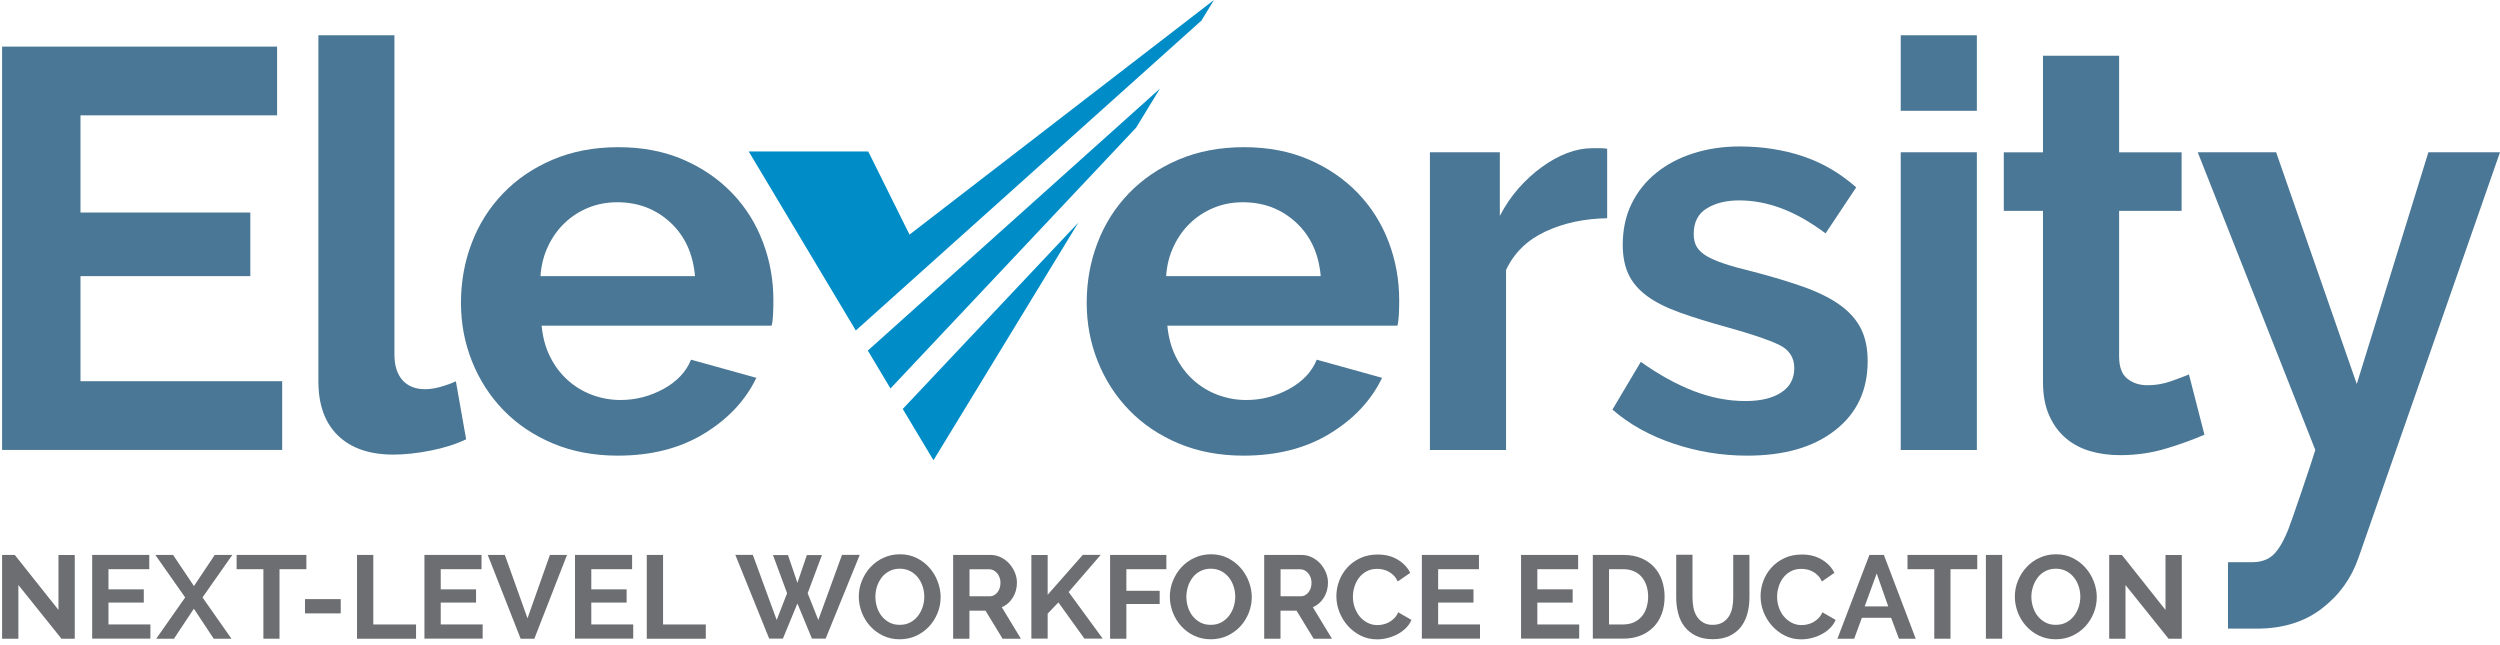
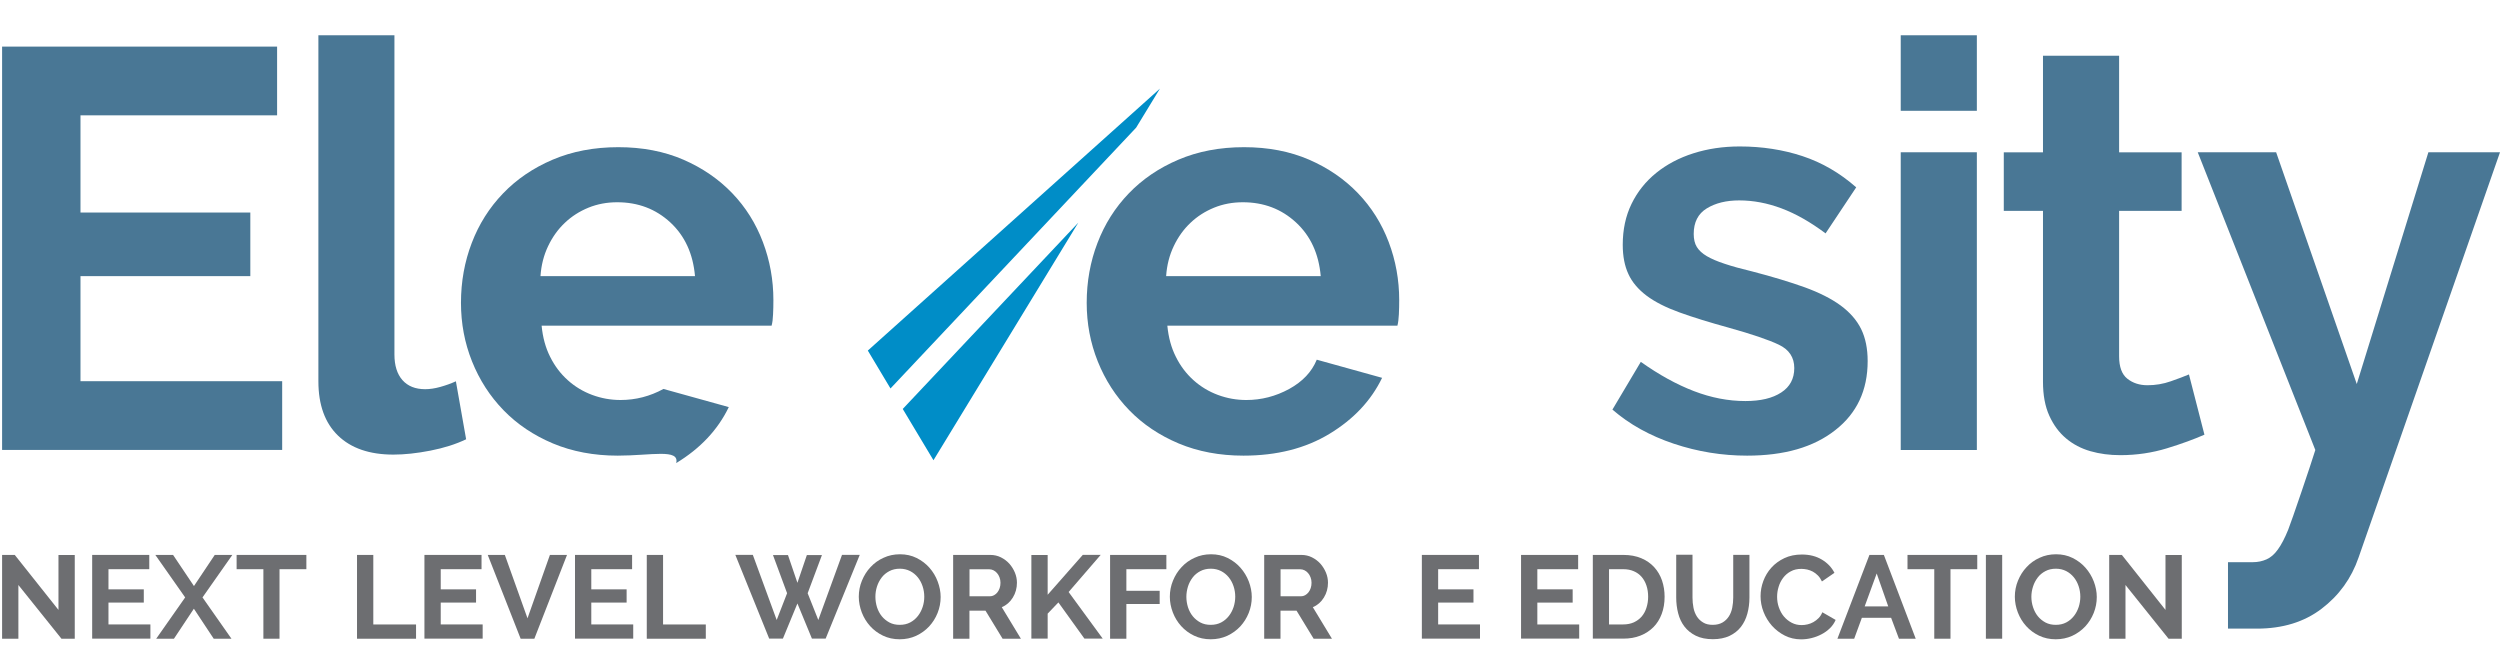
<svg xmlns="http://www.w3.org/2000/svg" version="1.1" id="Layer_1" x="0px" y="0px" viewBox="0 0 310 80" style="enable-background:new 0 0 310 80;" xml:space="preserve">
  <style type="text/css">
	.st0{fill:#6D6E71;}
	.st1{fill:#497795;}
	.st2{fill:#008DC7;}
</style>
  <g>
    <g>
      <g>
        <path class="st0" d="M2.28,72.54v6.66H0.26V68.81h1.57l5.42,6.82v-6.81h2.02V79.2H7.62L2.28,72.54z" />
        <path class="st0" d="M18.65,77.42v1.77h-7.22V68.81h7.08v1.77h-5.06v2.5h4.38v1.64h-4.38v2.71H18.65z" />
        <path class="st0" d="M21.46,68.81l2.59,3.86l2.58-3.86h2.18l-3.7,5.27l3.59,5.12H26.5l-2.46-3.72l-2.47,3.72h-2.2l3.59-5.12     l-3.7-5.27H21.46z" />
        <path class="st0" d="M37.98,70.58h-3.32v8.62h-2v-8.62h-3.32v-1.77h8.65V70.58z" />
-         <path class="st0" d="M37.82,76.06v-1.77h4.43v1.77H37.82z" />
        <path class="st0" d="M44.27,79.2V68.81h2.02v8.62h5.3v1.77H44.27z" />
        <path class="st0" d="M59.85,77.42v1.77h-7.22V68.81h7.08v1.77h-5.06v2.5h4.38v1.64h-4.38v2.71H59.85z" />
        <path class="st0" d="M62.6,68.81l2.81,7.86l2.78-7.86h2.12L66.26,79.2h-1.7l-4.08-10.39H62.6z" />
        <path class="st0" d="M78.52,77.42v1.77h-7.22V68.81h7.08v1.77h-5.06v2.5h4.38v1.64h-4.38v2.71H78.52z" />
        <path class="st0" d="M80.2,79.2V68.81h2.02v8.62h5.3v1.77H80.2z" />
        <path class="st0" d="M95.85,68.83h1.86l1.17,3.44l1.17-3.44h1.87l-1.77,4.73l1.32,3.32l2.94-8.08h2.2l-4.23,10.39h-1.7l-1.8-4.36     l-1.8,4.36h-1.7l-4.2-10.39h2.17l2.96,8.08l1.29-3.32L95.85,68.83z" />
        <path class="st0" d="M111.56,79.27c-0.76,0-1.45-0.15-2.07-0.45c-0.62-0.3-1.15-0.69-1.6-1.19c-0.44-0.49-0.79-1.06-1.03-1.69     s-0.37-1.28-0.37-1.95c0-0.69,0.13-1.36,0.39-1.99c0.26-0.63,0.61-1.2,1.07-1.68c0.45-0.49,0.99-0.88,1.62-1.16     c0.62-0.29,1.3-0.43,2.03-0.43c0.75,0,1.44,0.15,2.06,0.46c0.62,0.31,1.15,0.71,1.59,1.21c0.44,0.5,0.78,1.06,1.02,1.7     c0.24,0.63,0.37,1.28,0.37,1.93c0,0.69-0.13,1.35-0.38,1.98c-0.25,0.63-0.61,1.19-1.05,1.67c-0.45,0.48-0.99,0.87-1.61,1.16     C112.97,79.13,112.29,79.27,111.56,79.27z M108.55,74c0,0.45,0.07,0.88,0.2,1.3c0.14,0.42,0.33,0.79,0.59,1.11     c0.26,0.32,0.58,0.58,0.95,0.78c0.38,0.2,0.8,0.29,1.28,0.29c0.49,0,0.92-0.1,1.3-0.3c0.38-0.2,0.69-0.47,0.95-0.8     c0.26-0.33,0.45-0.7,0.59-1.12s0.2-0.84,0.2-1.27c0-0.45-0.07-0.88-0.21-1.3c-0.14-0.42-0.34-0.79-0.6-1.11     c-0.26-0.32-0.58-0.58-0.95-0.77c-0.38-0.19-0.8-0.29-1.27-0.29c-0.49,0-0.92,0.1-1.3,0.3c-0.38,0.2-0.7,0.46-0.95,0.79     c-0.25,0.33-0.45,0.7-0.58,1.11C108.61,73.15,108.55,73.57,108.55,74z" />
        <path class="st0" d="M118.19,79.2V68.81h4.6c0.48,0,0.92,0.1,1.32,0.3c0.4,0.2,0.75,0.46,1.05,0.79c0.29,0.33,0.52,0.7,0.69,1.11     c0.17,0.41,0.25,0.83,0.25,1.25c0,0.67-0.17,1.29-0.51,1.84c-0.34,0.55-0.79,0.95-1.37,1.19l2.37,3.91h-2.27l-2.12-3.48h-1.99     v3.48H118.19z M120.21,73.94h2.53c0.19,0,0.36-0.04,0.52-0.13c0.16-0.09,0.3-0.21,0.42-0.36c0.12-0.15,0.21-0.33,0.28-0.53     c0.07-0.21,0.1-0.42,0.1-0.66c0-0.24-0.04-0.47-0.12-0.67c-0.08-0.21-0.18-0.38-0.31-0.53c-0.13-0.15-0.28-0.27-0.45-0.35     c-0.17-0.08-0.34-0.12-0.52-0.12h-2.44V73.94z" />
        <path class="st0" d="M127.89,79.2V68.82h2.02v4.93l4.36-4.95h2.22l-3.98,4.61l4.23,5.78h-2.27l-3.23-4.49l-1.33,1.39v3.1H127.89z     " />
        <path class="st0" d="M137.65,79.2V68.81h6.98v1.77h-4.96v2.68h4.13v1.64h-4.13v4.3H137.65z" />
        <path class="st0" d="M150.13,79.27c-0.76,0-1.45-0.15-2.07-0.45c-0.62-0.3-1.15-0.69-1.6-1.19c-0.44-0.49-0.79-1.06-1.03-1.69     s-0.37-1.28-0.37-1.95c0-0.69,0.13-1.36,0.39-1.99c0.26-0.63,0.61-1.2,1.07-1.68c0.45-0.49,0.99-0.88,1.62-1.16     c0.62-0.29,1.3-0.43,2.03-0.43c0.75,0,1.44,0.15,2.06,0.46c0.62,0.31,1.15,0.71,1.59,1.21c0.44,0.5,0.78,1.06,1.03,1.7     c0.24,0.63,0.37,1.28,0.37,1.93c0,0.69-0.13,1.35-0.38,1.98c-0.25,0.63-0.61,1.19-1.05,1.67c-0.45,0.48-0.99,0.87-1.61,1.16     C151.54,79.13,150.86,79.27,150.13,79.27z M147.11,74c0,0.45,0.07,0.88,0.2,1.3c0.14,0.42,0.33,0.79,0.59,1.11     c0.26,0.32,0.58,0.58,0.95,0.78c0.38,0.2,0.8,0.29,1.28,0.29c0.49,0,0.92-0.1,1.3-0.3c0.38-0.2,0.69-0.47,0.95-0.8     c0.26-0.33,0.45-0.7,0.59-1.12c0.13-0.41,0.2-0.84,0.2-1.27c0-0.45-0.07-0.88-0.21-1.3c-0.14-0.42-0.34-0.79-0.6-1.11     c-0.26-0.32-0.58-0.58-0.95-0.77c-0.38-0.19-0.8-0.29-1.27-0.29c-0.49,0-0.92,0.1-1.3,0.3c-0.38,0.2-0.7,0.46-0.95,0.79     c-0.25,0.33-0.45,0.7-0.58,1.11C147.18,73.15,147.11,73.57,147.11,74z" />
        <path class="st0" d="M156.76,79.2V68.81h4.6c0.48,0,0.92,0.1,1.32,0.3s0.75,0.46,1.05,0.79c0.29,0.33,0.52,0.7,0.69,1.11     c0.17,0.41,0.25,0.83,0.25,1.25c0,0.67-0.17,1.29-0.51,1.84c-0.34,0.55-0.79,0.95-1.37,1.19l2.37,3.91h-2.27l-2.12-3.48h-1.99     v3.48H156.76z M158.78,73.94h2.53c0.19,0,0.36-0.04,0.52-0.13c0.16-0.09,0.3-0.21,0.42-0.36c0.12-0.15,0.21-0.33,0.28-0.53     c0.07-0.21,0.1-0.42,0.1-0.66c0-0.24-0.04-0.47-0.12-0.67c-0.08-0.21-0.18-0.38-0.31-0.53c-0.13-0.15-0.28-0.27-0.45-0.35     c-0.17-0.08-0.34-0.12-0.52-0.12h-2.44V73.94z" />
-         <path class="st0" d="M165.71,73.93c0-0.63,0.11-1.26,0.34-1.88c0.23-0.62,0.56-1.17,1-1.66c0.44-0.49,0.98-0.88,1.61-1.18     c0.63-0.3,1.36-0.45,2.17-0.45c0.96,0,1.78,0.21,2.48,0.63c0.7,0.42,1.22,0.97,1.56,1.64l-1.55,1.07     c-0.14-0.29-0.3-0.54-0.5-0.74c-0.2-0.2-0.41-0.36-0.63-0.48c-0.22-0.12-0.46-0.2-0.7-0.26s-0.48-0.08-0.72-0.08     c-0.51,0-0.95,0.1-1.32,0.31c-0.38,0.2-0.69,0.47-0.94,0.8c-0.25,0.33-0.44,0.7-0.56,1.11c-0.13,0.41-0.19,0.83-0.19,1.24     c0,0.46,0.07,0.9,0.22,1.32c0.15,0.42,0.35,0.8,0.62,1.12c0.27,0.32,0.59,0.58,0.97,0.78c0.38,0.2,0.79,0.29,1.24,0.29     c0.23,0,0.48-0.03,0.73-0.09c0.25-0.06,0.5-0.15,0.72-0.28c0.23-0.13,0.44-0.29,0.64-0.49c0.2-0.2,0.35-0.44,0.47-0.73l1.65,0.95     c-0.17,0.39-0.4,0.73-0.71,1.03c-0.31,0.3-0.65,0.55-1.04,0.75c-0.39,0.21-0.8,0.36-1.24,0.47c-0.44,0.11-0.87,0.16-1.29,0.16     c-0.74,0-1.42-0.16-2.03-0.47c-0.61-0.31-1.14-0.72-1.59-1.22c-0.44-0.5-0.79-1.07-1.04-1.71     C165.83,75.24,165.71,74.59,165.71,73.93z" />
        <path class="st0" d="M183.52,77.42v1.77h-7.21V68.81h7.08v1.77h-5.06v2.5h4.38v1.64h-4.38v2.71H183.52z" />
        <path class="st0" d="M195.82,77.42v1.77h-7.21V68.81h7.08v1.77h-5.06v2.5h4.38v1.64h-4.38v2.71H195.82z" />
        <path class="st0" d="M197.51,79.2V68.81h3.78c0.85,0,1.59,0.14,2.23,0.41c0.64,0.27,1.17,0.64,1.6,1.11s0.75,1.02,0.97,1.65     c0.21,0.63,0.32,1.3,0.32,2.01c0,0.79-0.12,1.51-0.36,2.14c-0.24,0.64-0.58,1.19-1.03,1.64c-0.45,0.45-0.99,0.8-1.62,1.05     c-0.63,0.25-1.33,0.37-2.12,0.37H197.51z M204.37,73.99c0-0.5-0.07-0.96-0.21-1.38c-0.14-0.42-0.34-0.78-0.6-1.08     c-0.26-0.3-0.59-0.54-0.97-0.7c-0.39-0.17-0.82-0.25-1.31-0.25h-1.76v6.85h1.76c0.5,0,0.94-0.09,1.32-0.26     c0.38-0.18,0.71-0.42,0.97-0.72c0.26-0.31,0.46-0.67,0.59-1.09C204.3,74.93,204.37,74.47,204.37,73.99z" />
        <path class="st0" d="M212.38,77.48c0.48,0,0.88-0.1,1.21-0.29c0.33-0.19,0.59-0.45,0.79-0.76c0.2-0.31,0.34-0.67,0.42-1.08     c0.08-0.41,0.12-0.82,0.12-1.25v-5.3h2.01v5.3c0,0.71-0.09,1.38-0.26,2c-0.17,0.63-0.44,1.17-0.8,1.64     c-0.37,0.47-0.84,0.84-1.41,1.11c-0.58,0.27-1.26,0.41-2.06,0.41c-0.83,0-1.53-0.14-2.12-0.43c-0.58-0.29-1.05-0.67-1.41-1.14     c-0.36-0.47-0.62-1.02-0.78-1.65c-0.16-0.62-0.24-1.27-0.24-1.95v-5.3h2.02v5.3c0,0.44,0.04,0.86,0.12,1.27     c0.08,0.41,0.22,0.76,0.42,1.08c0.2,0.31,0.46,0.56,0.78,0.75C211.51,77.39,211.91,77.48,212.38,77.48z" />
        <path class="st0" d="M218.31,73.93c0-0.63,0.11-1.26,0.34-1.88c0.23-0.62,0.56-1.17,1-1.66c0.44-0.49,0.98-0.88,1.61-1.18     c0.63-0.3,1.36-0.45,2.17-0.45c0.96,0,1.78,0.21,2.48,0.63c0.7,0.42,1.22,0.97,1.56,1.64l-1.55,1.07     c-0.14-0.29-0.3-0.54-0.5-0.74c-0.2-0.2-0.41-0.36-0.63-0.48c-0.22-0.12-0.46-0.2-0.7-0.26c-0.24-0.05-0.48-0.08-0.72-0.08     c-0.51,0-0.95,0.1-1.32,0.31c-0.38,0.2-0.69,0.47-0.94,0.8c-0.25,0.33-0.44,0.7-0.56,1.11c-0.13,0.41-0.19,0.83-0.19,1.24     c0,0.46,0.07,0.9,0.22,1.32c0.15,0.42,0.35,0.8,0.62,1.12c0.27,0.32,0.59,0.58,0.97,0.78c0.38,0.2,0.79,0.29,1.24,0.29     c0.23,0,0.48-0.03,0.73-0.09c0.25-0.06,0.5-0.15,0.72-0.28c0.23-0.13,0.44-0.29,0.64-0.49c0.2-0.2,0.35-0.44,0.47-0.73l1.65,0.95     c-0.17,0.39-0.4,0.73-0.71,1.03c-0.31,0.3-0.65,0.55-1.04,0.75c-0.39,0.21-0.8,0.36-1.24,0.47c-0.44,0.11-0.87,0.16-1.29,0.16     c-0.74,0-1.42-0.16-2.03-0.47c-0.61-0.31-1.14-0.72-1.59-1.22c-0.44-0.5-0.79-1.07-1.04-1.71     C218.43,75.24,218.31,74.59,218.31,73.93z" />
        <path class="st0" d="M231.81,68.81h1.79l3.95,10.39h-2.08l-0.97-2.59h-3.63l-0.95,2.59h-2.08L231.81,68.81z M234.14,75.19     l-1.43-4.08l-1.49,4.08H234.14z" />
        <path class="st0" d="M245.18,70.58h-3.32v8.62h-2.01v-8.62h-3.32v-1.77h8.65V70.58z" />
        <path class="st0" d="M246.25,79.2V68.81h2.02V79.2H246.25z" />
        <path class="st0" d="M254.91,79.27c-0.76,0-1.45-0.15-2.07-0.45c-0.62-0.3-1.15-0.69-1.6-1.19c-0.44-0.49-0.79-1.06-1.03-1.69     c-0.24-0.63-0.37-1.28-0.37-1.95c0-0.69,0.13-1.36,0.39-1.99c0.26-0.63,0.61-1.2,1.07-1.68c0.45-0.49,0.99-0.88,1.62-1.16     c0.62-0.29,1.3-0.43,2.03-0.43c0.75,0,1.44,0.15,2.06,0.46c0.62,0.31,1.15,0.71,1.59,1.21c0.44,0.5,0.78,1.06,1.03,1.7     c0.24,0.63,0.37,1.28,0.37,1.93c0,0.69-0.13,1.35-0.38,1.98c-0.25,0.63-0.61,1.19-1.05,1.67c-0.45,0.48-0.99,0.87-1.61,1.16     C256.32,79.13,255.64,79.27,254.91,79.27z M251.89,74c0,0.45,0.07,0.88,0.21,1.3c0.14,0.42,0.33,0.79,0.59,1.11     c0.26,0.32,0.58,0.58,0.95,0.78c0.38,0.2,0.8,0.29,1.28,0.29c0.49,0,0.92-0.1,1.3-0.3c0.38-0.2,0.69-0.47,0.95-0.8     c0.26-0.33,0.45-0.7,0.59-1.12c0.13-0.41,0.2-0.84,0.2-1.27c0-0.45-0.07-0.88-0.21-1.3c-0.14-0.42-0.34-0.79-0.6-1.11     c-0.26-0.32-0.58-0.58-0.95-0.77c-0.38-0.19-0.8-0.29-1.27-0.29c-0.49,0-0.92,0.1-1.3,0.3c-0.38,0.2-0.7,0.46-0.95,0.79     c-0.25,0.33-0.45,0.7-0.58,1.11C251.96,73.15,251.89,73.57,251.89,74z" />
        <path class="st0" d="M263.56,72.54v6.66h-2.02V68.81h1.57l5.41,6.82v-6.81h2.02V79.2h-1.64L263.56,72.54z" />
      </g>
    </g>
    <g>
      <path class="st1" d="M34.99,47.27v8.52H0.26V5.78h34.1v8.52H9.98v12.05h21.06v7.89H9.98v13.03H34.99z" />
      <path class="st1" d="M39.47,4.37h9.44v39.59c0,1.36,0.33,2.42,0.99,3.17c0.66,0.75,1.6,1.13,2.82,1.13c0.56,0,1.19-0.09,1.87-0.28    c0.68-0.19,1.33-0.42,1.94-0.7l1.27,7.19c-1.27,0.61-2.75,1.08-4.44,1.41c-1.69,0.33-3.22,0.49-4.58,0.49    c-2.96,0-5.25-0.79-6.87-2.36c-1.62-1.57-2.43-3.81-2.43-6.73V4.37z" />
-       <path class="st1" d="M76.6,56.5c-2.96,0-5.64-0.51-8.03-1.51c-2.4-1.01-4.44-2.38-6.13-4.12c-1.69-1.74-2.99-3.76-3.91-6.06    c-0.92-2.3-1.37-4.72-1.37-7.26c0-2.63,0.45-5.11,1.34-7.43c0.89-2.33,2.18-4.37,3.87-6.13c1.69-1.76,3.74-3.16,6.16-4.19    c2.42-1.03,5.13-1.55,8.14-1.55c3,0,5.69,0.52,8.07,1.55c2.37,1.03,4.39,2.42,6.06,4.16c1.67,1.74,2.93,3.76,3.8,6.06    c0.87,2.3,1.3,4.7,1.3,7.19c0,0.61-0.01,1.2-0.04,1.76c-0.02,0.56-0.08,1.03-0.18,1.41H67.16c0.14,1.46,0.49,2.75,1.06,3.87    c0.56,1.13,1.29,2.09,2.18,2.89c0.89,0.8,1.9,1.41,3.03,1.83c1.13,0.42,2.3,0.63,3.52,0.63c1.88,0,3.65-0.46,5.32-1.37    c1.67-0.92,2.81-2.12,3.42-3.63l8.1,2.25c-1.36,2.82-3.53,5.13-6.52,6.94C84.29,55.6,80.73,56.5,76.6,56.5z M86.18,34.24    c-0.24-2.77-1.26-4.99-3.06-6.66c-1.81-1.67-4-2.5-6.59-2.5c-1.27,0-2.45,0.22-3.56,0.67c-1.1,0.45-2.08,1.07-2.92,1.87    c-0.85,0.8-1.54,1.76-2.08,2.89c-0.54,1.13-0.86,2.37-0.95,3.73H86.18z" />
+       <path class="st1" d="M76.6,56.5c-2.96,0-5.64-0.51-8.03-1.51c-2.4-1.01-4.44-2.38-6.13-4.12c-1.69-1.74-2.99-3.76-3.91-6.06    c-0.92-2.3-1.37-4.72-1.37-7.26c0-2.63,0.45-5.11,1.34-7.43c0.89-2.33,2.18-4.37,3.87-6.13c1.69-1.76,3.74-3.16,6.16-4.19    c2.42-1.03,5.13-1.55,8.14-1.55c3,0,5.69,0.52,8.07,1.55c2.37,1.03,4.39,2.42,6.06,4.16c1.67,1.74,2.93,3.76,3.8,6.06    c0.87,2.3,1.3,4.7,1.3,7.19c0,0.61-0.01,1.2-0.04,1.76c-0.02,0.56-0.08,1.03-0.18,1.41H67.16c0.14,1.46,0.49,2.75,1.06,3.87    c0.56,1.13,1.29,2.09,2.18,2.89c0.89,0.8,1.9,1.41,3.03,1.83c1.13,0.42,2.3,0.63,3.52,0.63c1.88,0,3.65-0.46,5.32-1.37    l8.1,2.25c-1.36,2.82-3.53,5.13-6.52,6.94C84.29,55.6,80.73,56.5,76.6,56.5z M86.18,34.24    c-0.24-2.77-1.26-4.99-3.06-6.66c-1.81-1.67-4-2.5-6.59-2.5c-1.27,0-2.45,0.22-3.56,0.67c-1.1,0.45-2.08,1.07-2.92,1.87    c-0.85,0.8-1.54,1.76-2.08,2.89c-0.54,1.13-0.86,2.37-0.95,3.73H86.18z" />
      <path class="st1" d="M154.19,56.5c-2.96,0-5.64-0.51-8.03-1.51c-2.4-1.01-4.44-2.38-6.13-4.12c-1.69-1.74-2.99-3.76-3.91-6.06    c-0.92-2.3-1.37-4.72-1.37-7.26c0-2.63,0.45-5.11,1.34-7.43c0.89-2.33,2.18-4.37,3.87-6.13c1.69-1.76,3.74-3.16,6.16-4.19    c2.42-1.03,5.13-1.55,8.14-1.55c3,0,5.69,0.52,8.07,1.55c2.37,1.03,4.39,2.42,6.06,4.16c1.67,1.74,2.94,3.76,3.81,6.06    c0.87,2.3,1.3,4.7,1.3,7.19c0,0.61-0.01,1.2-0.04,1.76c-0.03,0.56-0.08,1.03-0.18,1.41h-28.53c0.14,1.46,0.49,2.75,1.06,3.87    c0.56,1.13,1.29,2.09,2.18,2.89c0.89,0.8,1.9,1.41,3.03,1.83c1.13,0.42,2.3,0.63,3.52,0.63c1.88,0,3.65-0.46,5.32-1.37    c1.67-0.92,2.8-2.12,3.42-3.63l8.1,2.25c-1.36,2.82-3.53,5.13-6.52,6.94C161.88,55.6,158.32,56.5,154.19,56.5z M163.77,34.24    c-0.24-2.77-1.26-4.99-3.07-6.66c-1.81-1.67-4-2.5-6.59-2.5c-1.27,0-2.45,0.22-3.56,0.67c-1.1,0.45-2.08,1.07-2.92,1.87    c-0.85,0.8-1.54,1.76-2.08,2.89c-0.54,1.13-0.86,2.37-0.95,3.73H163.77z" />
-       <path class="st1" d="M199.29,27.06c-2.87,0.05-5.42,0.6-7.68,1.66c-2.25,1.06-3.87,2.64-4.86,4.76V55.8h-9.44V18.88h8.67v7.89    c0.66-1.27,1.43-2.41,2.32-3.42c0.89-1.01,1.86-1.89,2.89-2.64c1.03-0.75,2.08-1.33,3.14-1.73c1.06-0.4,2.08-0.6,3.06-0.6    c0.52,0,0.9,0,1.16,0s0.5,0.02,0.74,0.07V27.06z" />
      <path class="st1" d="M216.64,56.5c-3.1,0-6.13-0.49-9.09-1.48c-2.96-0.99-5.5-2.4-7.61-4.23l3.52-5.92    c2.25,1.6,4.45,2.81,6.59,3.63c2.14,0.82,4.26,1.23,6.38,1.23c1.88,0,3.36-0.35,4.44-1.06c1.08-0.7,1.62-1.71,1.62-3.03    c0-1.31-0.63-2.28-1.9-2.89c-1.27-0.61-3.34-1.31-6.2-2.11c-2.4-0.66-4.44-1.29-6.13-1.9c-1.69-0.61-3.05-1.3-4.09-2.08    c-1.03-0.78-1.79-1.67-2.25-2.68c-0.47-1.01-0.7-2.22-0.7-3.63c0-1.88,0.36-3.57,1.09-5.07c0.73-1.5,1.75-2.78,3.06-3.84    c1.31-1.06,2.85-1.87,4.61-2.43c1.76-0.56,3.67-0.85,5.74-0.85c2.77,0,5.37,0.4,7.79,1.2c2.42,0.8,4.64,2.09,6.66,3.87l-3.8,5.71    c-1.88-1.41-3.7-2.44-5.46-3.1c-1.76-0.66-3.51-0.99-5.25-0.99c-1.6,0-2.94,0.33-4.02,0.99c-1.08,0.66-1.62,1.72-1.62,3.17    c0,0.66,0.13,1.2,0.39,1.62c0.26,0.42,0.67,0.8,1.23,1.13c0.56,0.33,1.3,0.65,2.22,0.95c0.92,0.31,2.05,0.62,3.42,0.95    c2.54,0.66,4.71,1.32,6.52,1.97c1.81,0.66,3.29,1.41,4.44,2.25c1.15,0.85,2,1.82,2.54,2.92c0.54,1.1,0.81,2.43,0.81,3.98    c0,3.62-1.34,6.47-4.02,8.56C224.88,55.46,221.24,56.5,216.64,56.5z" />
      <path class="st1" d="M235.69,13.74V4.37h9.44v9.37H235.69z M235.69,55.8V18.88h9.44V55.8H235.69z" />
      <path class="st1" d="M273.35,53.9c-1.27,0.56-2.82,1.13-4.65,1.69c-1.83,0.56-3.76,0.85-5.78,0.85c-1.31,0-2.55-0.16-3.7-0.49    c-1.15-0.33-2.16-0.86-3.03-1.59c-0.87-0.73-1.56-1.67-2.08-2.82c-0.52-1.15-0.78-2.55-0.78-4.19v-21.2h-4.86v-7.26h4.86V6.91    h9.44v11.98h7.75v7.26h-7.75v18.03c0,1.32,0.34,2.24,1.02,2.78c0.68,0.54,1.51,0.81,2.5,0.81c0.99,0,1.95-0.16,2.89-0.49    c0.94-0.33,1.69-0.61,2.25-0.85L273.35,53.9z" />
      <g>
-         <polygon class="st2" points="148.98,2.55 150.53,0 112.78,29.09 107.66,18.78 92.84,18.78 106.12,40.98    " />
        <g>
          <polygon class="st2" points="140.88,15.83 143.83,10.99 107.61,43.47 110.42,48.17     " />
          <polygon class="st2" points="111.94,50.71 115.75,57.07 133.71,27.61     " />
        </g>
      </g>
      <path class="st1" d="M301.12,18.88l-8.88,28.74l-10-28.74h-9.72L287.1,55.8c-0.47,1.55-2.95,8.87-3.37,9.9    c-0.42,1.03-0.84,1.84-1.27,2.43c-0.42,0.59-0.89,1-1.41,1.23c-0.52,0.23-1.08,0.35-1.69,0.35c-0.01,0-0.02,0-0.03,0h-3.06v8.24    h3.58c3.19,0,5.87-0.82,8.03-2.47c2.16-1.64,3.69-3.76,4.58-6.34L310,18.88H301.12z" />
    </g>
  </g>
</svg>